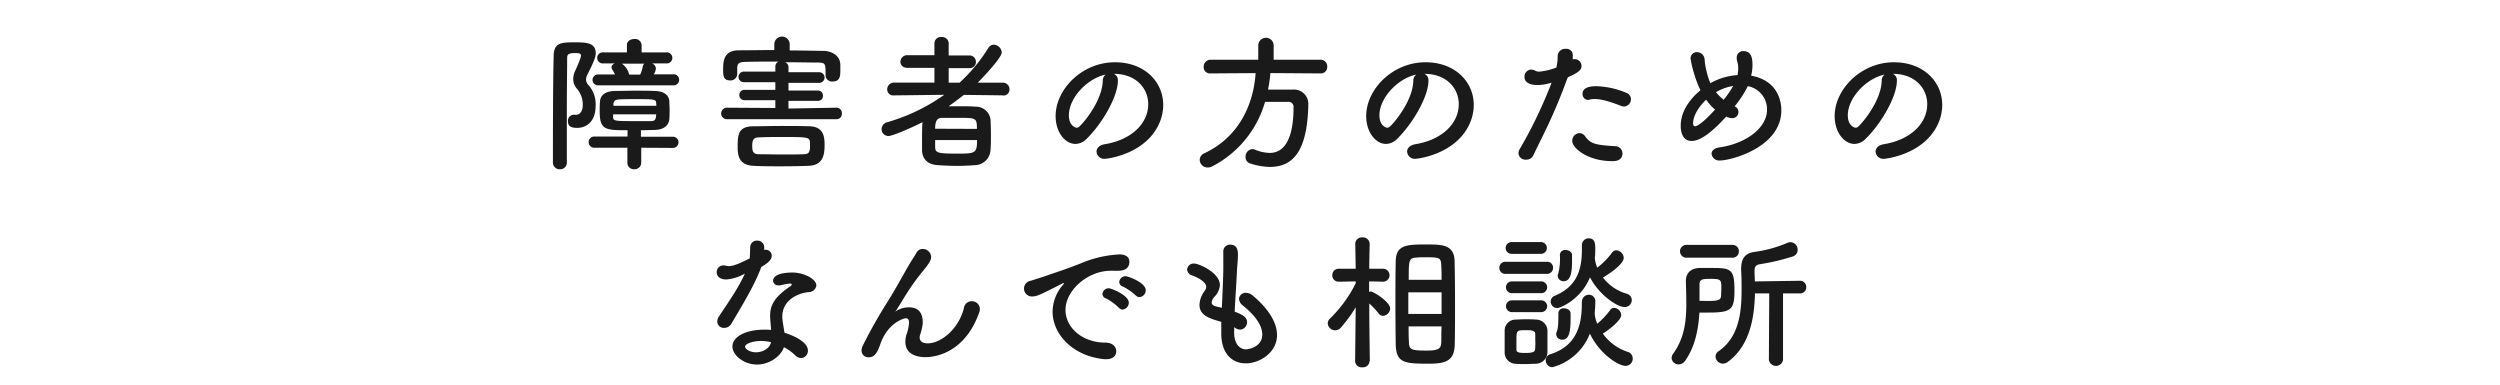
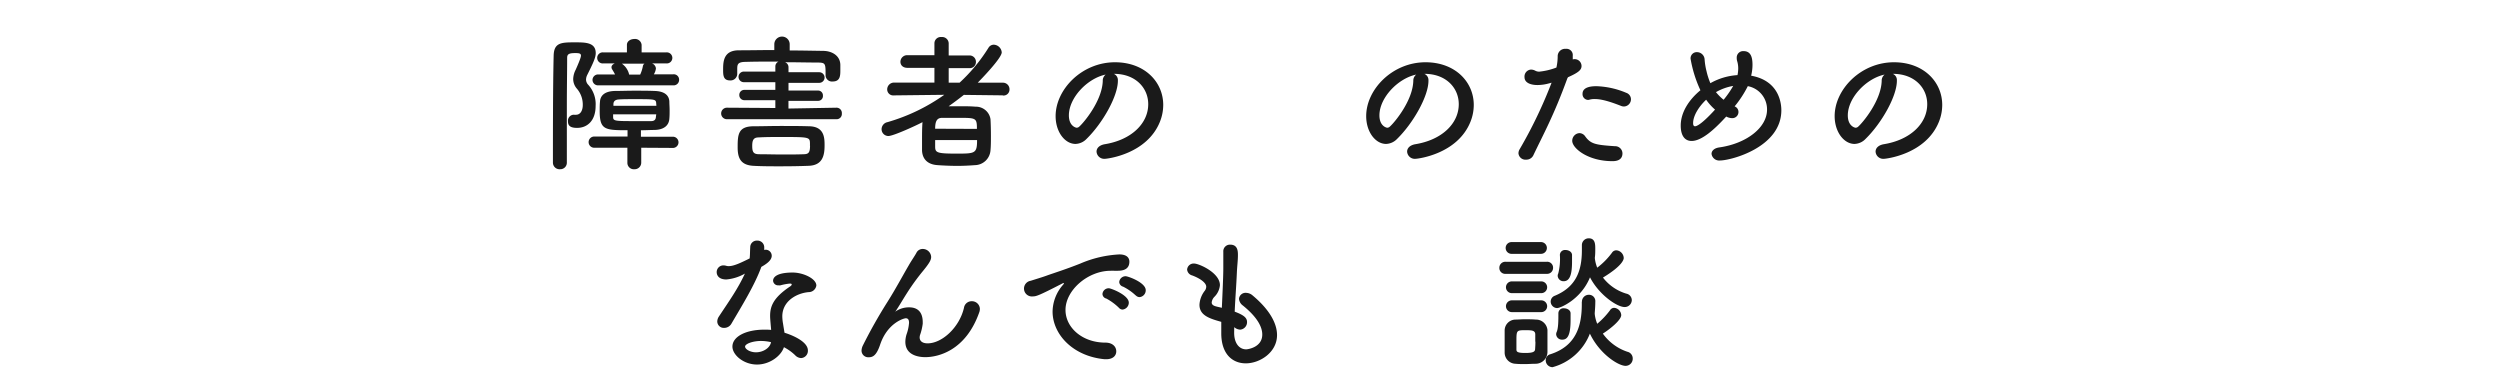
<svg xmlns="http://www.w3.org/2000/svg" id="レイヤー_1" data-name="レイヤー 1" viewBox="0 0 650 100">
  <defs>
    <style>.cls-1{fill:#1a1a1a;}</style>
  </defs>
  <path class="cls-1" d="M145.63,44a1.72,1.72,0,0,1-1.87-1.68c0-7,0-20.17.19-27.82.07-3.45,2-3.49,5.55-3.49,2.68,0,5.39,0,5.39,2.8,0,1.18-.76,2.79-2.22,5.7a2.86,2.86,0,0,0-.3,1.18,2,2,0,0,0,.49,1.27,7.46,7.46,0,0,1,2,5.58c0,3.83-2.14,5.71-4.82,5.71-1.72,0-2.37-.54-2.37-1.69A1.57,1.57,0,0,1,149,29.84a1,1,0,0,1,.34,0,1.4,1.4,0,0,0,.38,0c1.46,0,1.8-1.57,1.8-2.49a6.31,6.31,0,0,0-1.49-4.25,3.85,3.85,0,0,1-1-2.52,5.57,5.57,0,0,1,.65-2.45c1.34-3,1.37-3.49,1.37-3.68,0-.57-.53-.65-1.45-.65-1.65,0-2.14.27-2.14,1.23,0,3.29-.08,7.84-.08,12.7V42.32A1.69,1.69,0,0,1,145.63,44Zm21.09-5.59,0,3.91A1.71,1.71,0,0,1,164.92,44a1.66,1.66,0,0,1-1.8-1.68l0-3.91h-8.5a1.46,1.46,0,1,1,0-2.91l8.54,0V33.86c-5.93,0-7.24-.12-7.24-5,0-.85,0-1.69.08-2.45.08-1.38,1-2.68,3.83-2.76,1.53,0,3.29-.07,5.09-.07s3.63,0,5.28.07c2.79.08,3.75,1.3,3.83,2.72,0,.69.07,1.45.07,2.26s0,1.57-.07,2.25c-.12,1.69-1.34,2.84-3.83,2.91-1.15,0-2.34.08-3.56.08l0,1.68,8.19,0a1.46,1.46,0,1,1,0,2.91Zm-11.1-16.22a1.44,1.44,0,0,1-1.57-1.42,1.45,1.45,0,0,1,1.57-1.41l4.29,0c-.23-.49-.5-.91-.73-1.3a1,1,0,0,1-.19-.57c0-.46.34-.77.84-1h-3a1.44,1.44,0,1,1,0-2.87H163l0-1.95v0c0-1,1-1.53,1.91-1.53a1.71,1.71,0,0,1,1.91,1.53v0l0,1.95h6.43a1.44,1.44,0,1,1,0,2.87h-3.71a1.56,1.56,0,0,1,1,1.3,3.68,3.68,0,0,1-.54,1.53l5,0a1.4,1.4,0,0,1,1.57,1.41A1.43,1.43,0,0,1,175,22.19Zm15,4.78c-.07-1.19-.19-1.19-5.62-1.19-1.49,0-3,0-4.14.08s-1.34.69-1.37,1.15c0,.15,0,.34,0,.5h11.17Zm0,2.76H159.41c0,.23,0,.42,0,.61,0,1.11.3,1.15,5.55,1.15,1.49,0,3,0,4.32,0,.8,0,1.23-.35,1.26-1.15ZM161.7,16.56a4.73,4.73,0,0,1,1.88,2.83h2.87a9.35,9.35,0,0,0,.69-2.14.93.93,0,0,1,.42-.69Z" />
  <path class="cls-1" d="M189,31A1.48,1.48,0,0,1,189,28l12.59.08V26.05l-8,0a1.31,1.31,0,0,1-1.37-1.34,1.29,1.29,0,0,1,1.37-1.34l8,0v-2l-8.19,0a1.38,1.38,0,1,1,0-2.76l8.19,0v-1.3a1.37,1.37,0,0,1,.84-1.3c-3.1,0-6.12,0-8.53.08-2.07,0-2.18.65-2.22,1.64v1.57a1.74,1.74,0,0,1-1.88,1.61c-1.79,0-1.79-1.42-1.79-2.83,0-2.15.15-5,4.09-5,3,0,6.09-.07,9.22-.07V11.51a2,2,0,0,1,4,0v1.61c2.95,0,5.86.07,8.69.11,2.07,0,4.4,1.07,4.48,3.6,0,.46,0,1,0,1.53,0,1.45-.12,2.83-2,2.83a1.66,1.66,0,0,1-1.84-1.57v-.07c0-3.06,0-3.26-2.07-3.29-2.48,0-5.47-.08-8.45-.08a1.4,1.4,0,0,1,.88,1.3v1.3l8,0a1.38,1.38,0,0,1,0,2.76l-8,0v2l7.69,0a1.26,1.26,0,0,1,1.26,1.34,1.24,1.24,0,0,1-1.26,1.34H205v2L217.5,28a1.38,1.38,0,0,1,1.38,1.5A1.37,1.37,0,0,1,217.5,31ZM203,43.24c-2.45,0-4.82,0-7-.12-3.41-.15-4.21-2-4.21-4.78,0-3.33.11-5.48,4.13-5.51,2.18,0,4.56-.08,7-.08s5,0,7.47.08c4,.07,4,3.13,4,5,0,2.64-.54,5.17-4.18,5.28C208,43.2,205.44,43.24,203,43.24Zm7.58-5.36a6.41,6.41,0,0,0,0-.88c-.07-1.38-.69-1.38-7.57-1.38-2,0-4,0-5.78.11-1.42,0-1.65.88-1.65,2.22,0,1.54.31,2.11,1.69,2.15,2,0,4.17.07,6.39.07,1.83,0,3.67,0,5.35-.07C210.19,40.06,210.61,39.71,210.61,37.88Z" />
  <path class="cls-1" d="M260.7,24.79l-10.1-.12c-1.26,1-2.6,2-3.94,2.95.84,0,1.72,0,2.6,0,1.57,0,3.1,0,4.4.12A3.82,3.82,0,0,1,257.53,31c.07,1.22.11,2.75.11,4.29,0,1.33,0,2.64-.11,3.78a4.14,4.14,0,0,1-4.06,3.87c-1.45.11-3,.19-4.51.19-1.8,0-3.56-.08-5.13-.19-2.68-.15-4-1.61-4.1-3.79,0-.76,0-1.61,0-2.49,0-1.64,0-3.44.12-4.9-1.57.85-7.58,3.6-8.84,3.6a1.77,1.77,0,0,1-1.8-1.8,1.9,1.9,0,0,1,1.53-1.8,48.83,48.83,0,0,0,14.77-7.11l-13.05.15h0a1.57,1.57,0,0,1-1.79-1.53,1.78,1.78,0,0,1,1.83-1.8l10.45,0,0-3.83h-7c-1.26,0-1.84-.76-1.84-1.57a1.74,1.74,0,0,1,1.84-1.72l7,0V11.24a1.65,1.65,0,0,1,1.84-1.61,1.7,1.7,0,0,1,1.87,1.61l0,3.18,5.35,0a1.64,1.64,0,0,1,1.73,1.68,1.58,1.58,0,0,1-1.73,1.61h-5.35V21.5h2.83A43.9,43.9,0,0,0,257,12.43a1.62,1.62,0,0,1,1.38-.81,2.16,2.16,0,0,1,2.07,2c0,1.49-5.44,7.07-6.24,7.88l6.5,0a1.7,1.7,0,0,1,1.76,1.76,1.55,1.55,0,0,1-1.72,1.57ZM243.14,36.42c0,.58,0,1.15,0,1.73,0,1.56.57,1.79,5.47,1.79s5.43,0,5.43-3.52ZM254,33.51c0-2.87-.23-2.87-4.82-2.87-1.45,0-3,0-4.21,0-1.37,0-1.83.88-1.83,2.83Z" />
  <path class="cls-1" d="M298.54,27.09c0-4.25-3.33-7.89-8.88-7.89h-.08a1.73,1.73,0,0,1,1.07,1.61V21c0,4-3.94,11-8.15,15.12a4.15,4.15,0,0,1-2.87,1.3c-2.72,0-5.17-3.06-5.17-7.23,0-6.93,6.82-14,15.43-14,7.73,0,12.55,5.13,12.55,11.1a11.79,11.79,0,0,1-.84,4.32c-3.37,8.5-13.78,9.68-14.32,9.68a2,2,0,0,1-2.18-1.87c0-.85.65-1.65,2.11-1.92C294.17,36.38,298.54,32.1,298.54,27.09Zm-11.07-7.7c-4.78,1-9.56,6.05-9.56,10.6,0,2.87,1.91,3.22,2,3.22a1,1,0,0,0,.72-.31c1.15-1,5.93-6.69,6.09-11.86A2,2,0,0,1,287.47,19.39Z" />
-   <path class="cls-1" d="M330.3,19a38.51,38.51,0,0,1-.61,4.29c2.11,0,4.4,0,6.47,0a3.73,3.73,0,0,1,4,4v.19c-.31,11.59-3.79,15.92-10,15.92a17.29,17.29,0,0,1-5.17-.92,1.66,1.66,0,0,1-1.14-1.65,1.93,1.93,0,0,1,1.76-2.06,1.79,1.79,0,0,1,.72.15,10.43,10.43,0,0,0,3.79.84c1.88,0,6.2-.8,6.2-11.86a1.29,1.29,0,0,0-1.41-1.42h-6a27.27,27.27,0,0,1-13.78,16.8,2.48,2.48,0,0,1-1.11.27,2.05,2.05,0,0,1-2.1-2,1.93,1.93,0,0,1,1.26-1.72c8.77-4.13,12.71-12.4,13.28-20.82l-11.75.08h0a1.63,1.63,0,0,1-1.76-1.69,1.81,1.81,0,0,1,1.8-1.87h12.4V11.82a2,2,0,0,1,4,0v3.71h12.21a1.7,1.7,0,0,1,1.72,1.8,1.65,1.65,0,0,1-1.72,1.76Z" />
  <path class="cls-1" d="M379.28,27.09c0-4.25-3.33-7.89-8.88-7.89h-.08a1.73,1.73,0,0,1,1.08,1.61V21c0,4-3.95,11-8.16,15.12a4.13,4.13,0,0,1-2.87,1.3c-2.71,0-5.16-3.06-5.16-7.23,0-6.93,6.81-14,15.42-14,7.73,0,12.55,5.13,12.55,11.1a11.79,11.79,0,0,1-.84,4.32c-3.37,8.5-13.78,9.68-14.31,9.68a2,2,0,0,1-2.18-1.87c0-.85.65-1.65,2.1-1.92C374.92,36.38,379.28,32.1,379.28,27.09Zm-11.06-7.7c-4.78,1-9.57,6.05-9.57,10.6,0,2.87,1.92,3.22,2,3.22a1,1,0,0,0,.73-.31c1.15-1,5.93-6.69,6.08-11.86A2,2,0,0,1,368.22,19.39Z" />
  <path class="cls-1" d="M407.52,20.35c-3.56,9.8-6.36,14.77-8.88,20.09a2,2,0,0,1-1.84,1.07,1.82,1.82,0,0,1-2-1.64,2.08,2.08,0,0,1,.31-1.07,118.61,118.61,0,0,0,8.3-17.3l-.42.11a11.65,11.65,0,0,1-3.25.5c-.38,0-3.37,0-3.37-2.07a1.81,1.81,0,0,1,1.68-1.95,2.34,2.34,0,0,1,1.15.31,2.17,2.17,0,0,0,1,.23,17.13,17.13,0,0,0,4.47-1.07A13.92,13.92,0,0,0,405,14.5a1.92,1.92,0,0,1,2.11-1.8,1.63,1.63,0,0,1,1.8,1.37,4.57,4.57,0,0,1,0,.65,6.27,6.27,0,0,1,0,.73,1.79,1.79,0,0,1,2.29,1.69c0,1-.69,1.68-3.52,2.94ZM419.19,41.9c-6.28,0-10.41-3.33-10.41-5.29a2,2,0,0,1,1.87-2,1.87,1.87,0,0,1,1.5.84c1.45,2,2.68,2.22,7.69,2.56a1.9,1.9,0,0,1,2,1.92C421.79,41.9,419.8,41.9,419.19,41.9Zm2.22-14.39c-1.8-.69-4.59-1.76-6.77-1.76a4.58,4.58,0,0,0-1.31.15,1.81,1.81,0,0,1-.42.08,1.5,1.5,0,0,1-1.45-1.57c0-.62.19-2,3.6-2a21.65,21.65,0,0,1,7.76,1.72,1.78,1.78,0,0,1,1.23,1.68,1.88,1.88,0,0,1-1.84,1.88A2.06,2.06,0,0,1,421.41,27.51Z" />
  <path class="cls-1" d="M451,27.66a1.54,1.54,0,0,1,1,1.42,1.6,1.6,0,0,1-1.69,1.64,3.42,3.42,0,0,1-1.49-.42c-3.17,3.48-6.43,6.35-9,6.35-1.8,0-2.83-1.41-2.83-4,0-3.44,2.14-6.73,5.12-9.18a32.26,32.26,0,0,1-2.56-8.19,1.6,1.6,0,0,1,1.65-1.72,2,2,0,0,1,2,1.91,17.17,17.17,0,0,0,.5,3.06,18.47,18.47,0,0,0,1,3.1,16.25,16.25,0,0,1,7.05-2.1,9,9,0,0,0,.19-1.76,6.72,6.72,0,0,0-.23-1.72,2.84,2.84,0,0,1-.16-1,1.67,1.67,0,0,1,1.77-1.76c1.91,0,2.33,1.61,2.33,3.6a12.11,12.11,0,0,1-.35,2.79c7.66,1.38,7.85,7.81,7.85,9,0,9.61-13.05,13.05-16,13.05A2,2,0,0,1,445,40c0-.73.62-1.49,2.07-1.68,7-1,12.36-5.13,12.36-9.8a6.13,6.13,0,0,0-5-6.12A27.88,27.88,0,0,1,451,27.66Zm-7.42-1.72c-1.92,1.83-3.37,4.17-3.37,6.08,0,.39.08.81.5.81.23,0,1.37-.12,5.2-4.33A13.89,13.89,0,0,1,443.61,25.94Zm2.56-2a12.48,12.48,0,0,0,2,2,25.08,25.08,0,0,0,2.49-3.6,13.63,13.63,0,0,0-4.4,1.57Z" />
  <path class="cls-1" d="M501.08,27.09c0-4.25-3.33-7.89-8.88-7.89h-.08a1.72,1.72,0,0,1,1.07,1.61V21c0,4-3.94,11-8.15,15.12a4.13,4.13,0,0,1-2.87,1.3c-2.71,0-5.16-3.06-5.16-7.23,0-6.93,6.81-14,15.42-14,7.73,0,12.55,5.13,12.55,11.1a11.79,11.79,0,0,1-.84,4.32c-3.37,8.5-13.78,9.68-14.31,9.68a2,2,0,0,1-2.18-1.87c0-.85.65-1.65,2.1-1.92C496.72,36.38,501.08,32.1,501.08,27.09ZM490,19.39c-4.79,1-9.57,6.05-9.57,10.6,0,2.87,1.91,3.22,2,3.22a1,1,0,0,0,.73-.31c1.14-1,5.93-6.69,6.08-11.86A2,2,0,0,1,490,19.39Z" />
  <path class="cls-1" d="M197.93,69.44c-1.72,4.71-5,10-7.73,14.66a2.16,2.16,0,0,1-1.91,1.15,1.69,1.69,0,0,1-1.8-1.65,2.41,2.41,0,0,1,.42-1.3c2.76-4.17,4.9-7.16,6.77-11.17a11.69,11.69,0,0,1-4.82,1.53c-2.52,0-2.52-1.73-2.52-1.88A1.74,1.74,0,0,1,188.1,69a2.72,2.72,0,0,1,.76.12,1.94,1.94,0,0,0,.65.07c1.38,0,3.37-1,5.4-2,.11-.91.08-1.79.15-2.94a1.7,1.7,0,0,1,1.8-1.69,1.75,1.75,0,0,1,1.84,1.65V65a1.54,1.54,0,0,1,.42-.07,1.57,1.57,0,0,1,1.53,1.57c0,1.3-1.65,2.29-2.72,2.9Zm-1.11,25.34c-3.48,0-6.39-2.49-6.39-4.67,0-2.53,3.37-4.4,8.31-4.4.57,0,1.18,0,1.76.07-.27-3.06-.27-3.21-.27-3.63,0-2.49.8-4.75,5.28-7.73a.7.7,0,0,0,.34-.46c0-.23-.34-.23-.49-.23a13.66,13.66,0,0,0-2.45.46,2.28,2.28,0,0,1-.5,0A1.31,1.31,0,0,1,201,73c0-1,1.11-2.14,5.09-2.14,2.79,0,6.16,1.61,6.16,3.37a2,2,0,0,1-2,1.72c-3.07.27-6.85,2.3-6.85,6.31a11,11,0,0,0,.19,1.88c.11.76.26,1.57.38,2.37,2.37.73,6.08,2.41,6.08,4.59a1.88,1.88,0,0,1-1.76,2,2.28,2.28,0,0,1-1.57-.76,12.41,12.41,0,0,0-2.9-2.07C203.1,92.52,200.15,94.78,196.82,94.78Zm1.07-6.13c-2.25,0-4.17.77-4.17,1.46s1.34,1.49,2.83,1.49c1.88,0,3.68-1.15,3.91-2.64A11.8,11.8,0,0,0,197.89,88.65Z" />
  <path class="cls-1" d="M240.59,92.86c-1.91,0-5.2-.57-5.2-4a7,7,0,0,1,.31-1.92,11.2,11.2,0,0,0,.65-3c0-.88-.31-1.19-.85-1.19s-4.82,1.26-6.69,6.93c-1,2.94-2,3.21-3,3.21A1.74,1.74,0,0,1,224,91.14a3.29,3.29,0,0,1,.34-1.3,128.4,128.4,0,0,1,6.39-11.33c2.15-3.4,3.87-6.66,5.59-9.6.61-1.08,1.57-2.45,1.95-3.18a1.79,1.79,0,0,1,1.65-1,2.18,2.18,0,0,1,2.18,2.06c0,.77-.38,1.53-2.07,3.6a57.53,57.53,0,0,0-4.25,5.86c-1.14,1.79-2.06,3.4-2.9,4.63-.08.11-.12.15-.12.19h0a1.77,1.77,0,0,1,.19-.16,6.09,6.09,0,0,1,3.44-1c1.8,0,3.52.84,3.52,3.87v.38a14.11,14.11,0,0,1-.72,3,3.07,3.07,0,0,0-.08.54c0,1.07.84,1.57,2.07,1.57,3.71,0,8.23-4.06,9.45-9.22a2,2,0,0,1,2-1.73,2.06,2.06,0,0,1,2.14,2,2.88,2.88,0,0,1-.11.73C251.08,91.41,243.62,92.86,240.59,92.86Z" />
  <path class="cls-1" d="M287.6,93.4h-.38c-8.3-.77-13.55-6.51-13.55-12.4a10.77,10.77,0,0,1,2.76-7,.87.87,0,0,0,.19-.35.08.08,0,0,0-.08-.07,1.2,1.2,0,0,0-.38.15c-6,3.1-6.74,3.33-7.58,3.33A2,2,0,0,1,268,73c.8-.27,3-.92,4.13-1.34,1.8-.65,5-1.64,8.76-3.14a29.3,29.3,0,0,1,10.15-2.37c1.91,0,2.6.88,2.6,1.88,0,2-1.61,2.37-3.06,2.37a6.7,6.7,0,0,1-.88,0,7.16,7.16,0,0,0-.92,0c-5.93,0-11.75,5.05-11.75,10.18,0,4.59,4.36,8.5,10.37,8.5,1.91,0,2.83,1.11,2.83,2.26S289.36,93.4,287.6,93.4ZM290.89,80a14.4,14.4,0,0,0-3.25-2.38,1.27,1.27,0,0,1-1-1.18,1.62,1.62,0,0,1,1.69-1.49c.5,0,5.16,1.75,5.16,3.75a1.82,1.82,0,0,1-1.64,1.79A1.33,1.33,0,0,1,290.89,80Zm4.4-3.18A13.52,13.52,0,0,0,292,74.53a1.34,1.34,0,0,1-1-1.18,1.65,1.65,0,0,1,1.68-1.53c.62,0,5.21,1.64,5.21,3.63a1.77,1.77,0,0,1-1.61,1.8A1.39,1.39,0,0,1,295.29,76.79Z" />
  <path class="cls-1" d="M320.88,86.51c0,2.72,1.3,4.32,3.14,4.32.23,0,4.17-.42,4.17-3.86,0-2-1.34-4.55-5.05-7.54a2.39,2.39,0,0,1-1-1.72A1.7,1.7,0,0,1,324,76.14a2.64,2.64,0,0,1,1.6.61c4.56,3.79,6.43,7.39,6.43,10.37,0,4.52-4.48,7.35-8.11,7.35s-6.39-2.56-6.39-7.81v-.07c0-1,0-2,0-2.91-3-.84-5.67-1.65-5.67-4.44a6.46,6.46,0,0,1,1.38-3.64,1.79,1.79,0,0,0,.38-1.07c0-.92-1.38-2.06-3.63-2.91a1.75,1.75,0,0,1-1.34-1.53,1.7,1.7,0,0,1,1.83-1.57c1.23,0,6.7,2.38,6.7,5.63a4.88,4.88,0,0,1-1.41,3,2.46,2.46,0,0,0-.73,1.5c0,.57.5.84,1.07,1s1,.23,1.57.38c.38-8.11.38-9.53.38-10.52,0-1.57,0-2.64,0-4.06a1.72,1.72,0,0,1,1.8-1.84c2,0,2,1.8,2,2.76,0,1.38-.19,2.68-.27,4.44-.15,3.48-.42,6.85-.57,10.22,2.22.84,3.21,1.53,3.21,2.68a1.94,1.94,0,0,1-1.8,2,2.5,2.5,0,0,1-1.53-.65Z" />
-   <path class="cls-1" d="M356.08,93.9a1.7,1.7,0,0,1-1.88,1.6,1.68,1.68,0,0,1-1.87-1.6v0l.15-14a36.31,36.31,0,0,1-3.86,5.28,1.93,1.93,0,0,1-3.41-1.11,1.78,1.78,0,0,1,.61-1.26,33.88,33.88,0,0,0,6.66-9.15v-.5l-4.4.08h0a1.62,1.62,0,0,1-1.68-1.68,1.64,1.64,0,0,1,1.72-1.69h4.36l-.11-6.46v0a1.7,1.7,0,0,1,1.87-1.69,1.75,1.75,0,0,1,1.88,1.69v0s-.08,3-.12,6.46h3.72a1.69,1.69,0,0,1,0,3.37h0l-3.75-.08c0,1,0,1.88,0,2.72a1.49,1.49,0,0,1,.42-.08c.76,0,5.05,2.72,5.05,4.41a2,2,0,0,1-1.84,1.91,1.44,1.44,0,0,1-1.18-.65,19.89,19.89,0,0,0-2.41-2.57c0,6,.15,15,.15,15Zm6.73-15c0-3.86,0-7.73.08-10.79,0-4.4,2.68-4.55,7.85-4.55,4.13,0,7.34,0,7.46,4.32.07,3.22.11,7.27.11,11.37,0,3.56,0,7.12-.07,10.22-.08,4.21-2.11,5.09-6.7,5.09-6.39,0-8.53-.19-8.65-5C362.85,86.55,362.81,82.72,362.81,78.89Zm12-2.9h-8.65v5.62h8.65Zm0-3.26c0-1.26,0-2.45-.07-3.48-.08-2.26-.27-2.37-4.14-2.37-.8,0-1.61,0-2.33.08-2,.11-2,.72-2,5.77Zm-8.57,12.13c0,1.42,0,2.76.08,3.91,0,2.18.61,2.37,4.7,2.37,3.56,0,3.68-.84,3.72-2.49,0-1.15,0-2.45.07-3.79Z" />
  <path class="cls-1" d="M391.47,71.2a1.52,1.52,0,0,1-1.64-1.57,1.55,1.55,0,0,1,1.64-1.57h10.68a1.53,1.53,0,0,1,1.65,1.57,1.55,1.55,0,0,1-1.65,1.57Zm7.7,23.38c-.81,0-1.73.08-2.61.08s-1.76,0-2.52-.08a2.91,2.91,0,0,1-2.83-3c0-1,0-2,0-2.91s0-1.83,0-2.68a2.84,2.84,0,0,1,2.79-2.9c.73,0,1.53-.08,2.37-.08,1,0,2,0,2.91.08a3,3,0,0,1,3.06,2.71c0,.88,0,1.92,0,2.91s0,2,0,2.83A3.09,3.09,0,0,1,399.17,94.58ZM393,66a1.53,1.53,0,0,1,0-3.06h7.66a1.53,1.53,0,1,1,0,3.06Zm.08,10.22a1.53,1.53,0,0,1,0-3.06h7.65a1.53,1.53,0,1,1,0,3.06Zm0,4.93a1.53,1.53,0,0,1,0-3.06h7.65a1.53,1.53,0,1,1,0,3.06Zm6.09,7.7c0-.69,0-1.42,0-2-.08-.91-.81-1-2.45-1-2.45,0-2.45,0-2.45,3,0,.69,0,1.41,0,2s.19.92,2.33.92,2.49-.39,2.53-1S399.21,89.5,399.21,88.81Zm12.13-10.37a1.8,1.8,0,0,1,1.83-1.84,1.65,1.65,0,0,1,1.65,1.84c0,1-.08,2-.15,2.9,0,.08,0,.16,0,.23a9,9,0,0,0,.65,2.57,20.13,20.13,0,0,0,3.33-3.52,1.26,1.26,0,0,1,1.11-.62,2,2,0,0,1,1.8,1.88c0,1.26-2.75,3.52-4.78,4.82a12.86,12.86,0,0,0,6.35,4.71,1.79,1.79,0,0,1,1.42,1.76,1.86,1.86,0,0,1-1.88,1.91c-1.8,0-6.69-3-9.26-8.38a14.45,14.45,0,0,1-9.72,8.73,1.79,1.79,0,0,1-1.76-1.8,1.58,1.58,0,0,1,1.22-1.57c6.55-2.11,8.16-7.16,8.16-13v-.65Zm3.36-11.33a9.29,9.29,0,0,0,.62,2.45,19.4,19.4,0,0,0,3.82-3.87,1.36,1.36,0,0,1,1.15-.65,2.08,2.08,0,0,1,1.92,2c0,.38-.31,2-5.4,5.09a12,12,0,0,0,6.05,4.17A1.76,1.76,0,0,1,424.27,78a1.84,1.84,0,0,1-1.87,1.83c-2,0-6.7-3.25-9-7.73-2.37,5.82-7.77,8-8.53,8a1.71,1.71,0,0,1-1.69-1.72,1.62,1.62,0,0,1,1.11-1.5c5.48-2.29,7-6.46,7-11.82,0-.38,0-.8,0-1.23v-.07a1.77,1.77,0,0,1,1.8-1.8c1.64,0,1.68,1.53,1.68,2.68,0,.8,0,1.57-.11,2.33ZM404.6,86.93a1.52,1.52,0,0,1,.15-.65c.43-1,.43-3,.43-4.82a1.3,1.3,0,0,1,1.45-1.3c.84,0,1.68.46,1.72,1.26,0,.57,0,1.19,0,1.8,0,4.21-.92,5.09-2.18,5.09A1.5,1.5,0,0,1,404.6,86.93ZM405,71.74a1.39,1.39,0,0,1,.15-.65,15.39,15.39,0,0,0,.42-4.79A1.31,1.31,0,0,1,407,65c.85,0,1.69.46,1.73,1.27,0,.57,0,1.18,0,1.79,0,3.07-.49,5.06-2.18,5.06A1.5,1.5,0,0,1,405,71.74Z" />
-   <path class="cls-1" d="M438.18,93.74a2.08,2.08,0,0,1-1.73,1,1.78,1.78,0,0,1-1.83-1.65A1.84,1.84,0,0,1,435,92c2.95-4.09,3.44-8.49,3.44-13,0-2-.07-3.94-.11-5.93V73c0-1.72,1-3.25,3.6-3.33.88,0,1.76,0,2.64,0,5.28,0,6.39,0,6.39,5.71,0,5.24-.77,5.89-7,5.89-.73,0-1.42,0-2.11,0C441.58,85.63,440.74,90.07,438.18,93.74ZM438.6,67a1.67,1.67,0,1,1,0-3.33h11.82a1.64,1.64,0,0,1,1.69,1.69A1.62,1.62,0,0,1,450.42,67Zm5.09,11.25c2.56,0,3.67-.07,3.79-1.22,0-.57.07-1.34.07-2.1,0-2.19-.11-2.42-2.68-2.42-2,0-3,0-3,1.38s0,2.87,0,4.33C442.5,78.21,443.11,78.24,443.69,78.24ZM460,76.29h-3.71c-.15,6.55-1.42,13.63-7,17.76a2.28,2.28,0,0,1-1.34.5,1.94,1.94,0,0,1-1.91-1.88,1.65,1.65,0,0,1,.77-1.34c5.2-3.56,6-9.79,6-15.88,0-1.72,0-3.44-.11-5.09V69.9c0-2.6.95-4.06,3.44-4.4a32.81,32.81,0,0,0,8.61-2.37,2,2,0,0,1,.81-.16,1.92,1.92,0,0,1,1.83,2,1.76,1.76,0,0,1-1.3,1.72,56.67,56.67,0,0,1-8.49,2c-1.15.19-1.42.73-1.42,1.72v.23c0,.8.08,1.65.08,2.53L467.91,73a1.62,1.62,0,0,1,1.72,1.65,1.6,1.6,0,0,1-1.72,1.64h-4.32l0,17.26a1.86,1.86,0,0,1-3.68,0Z" />
</svg>